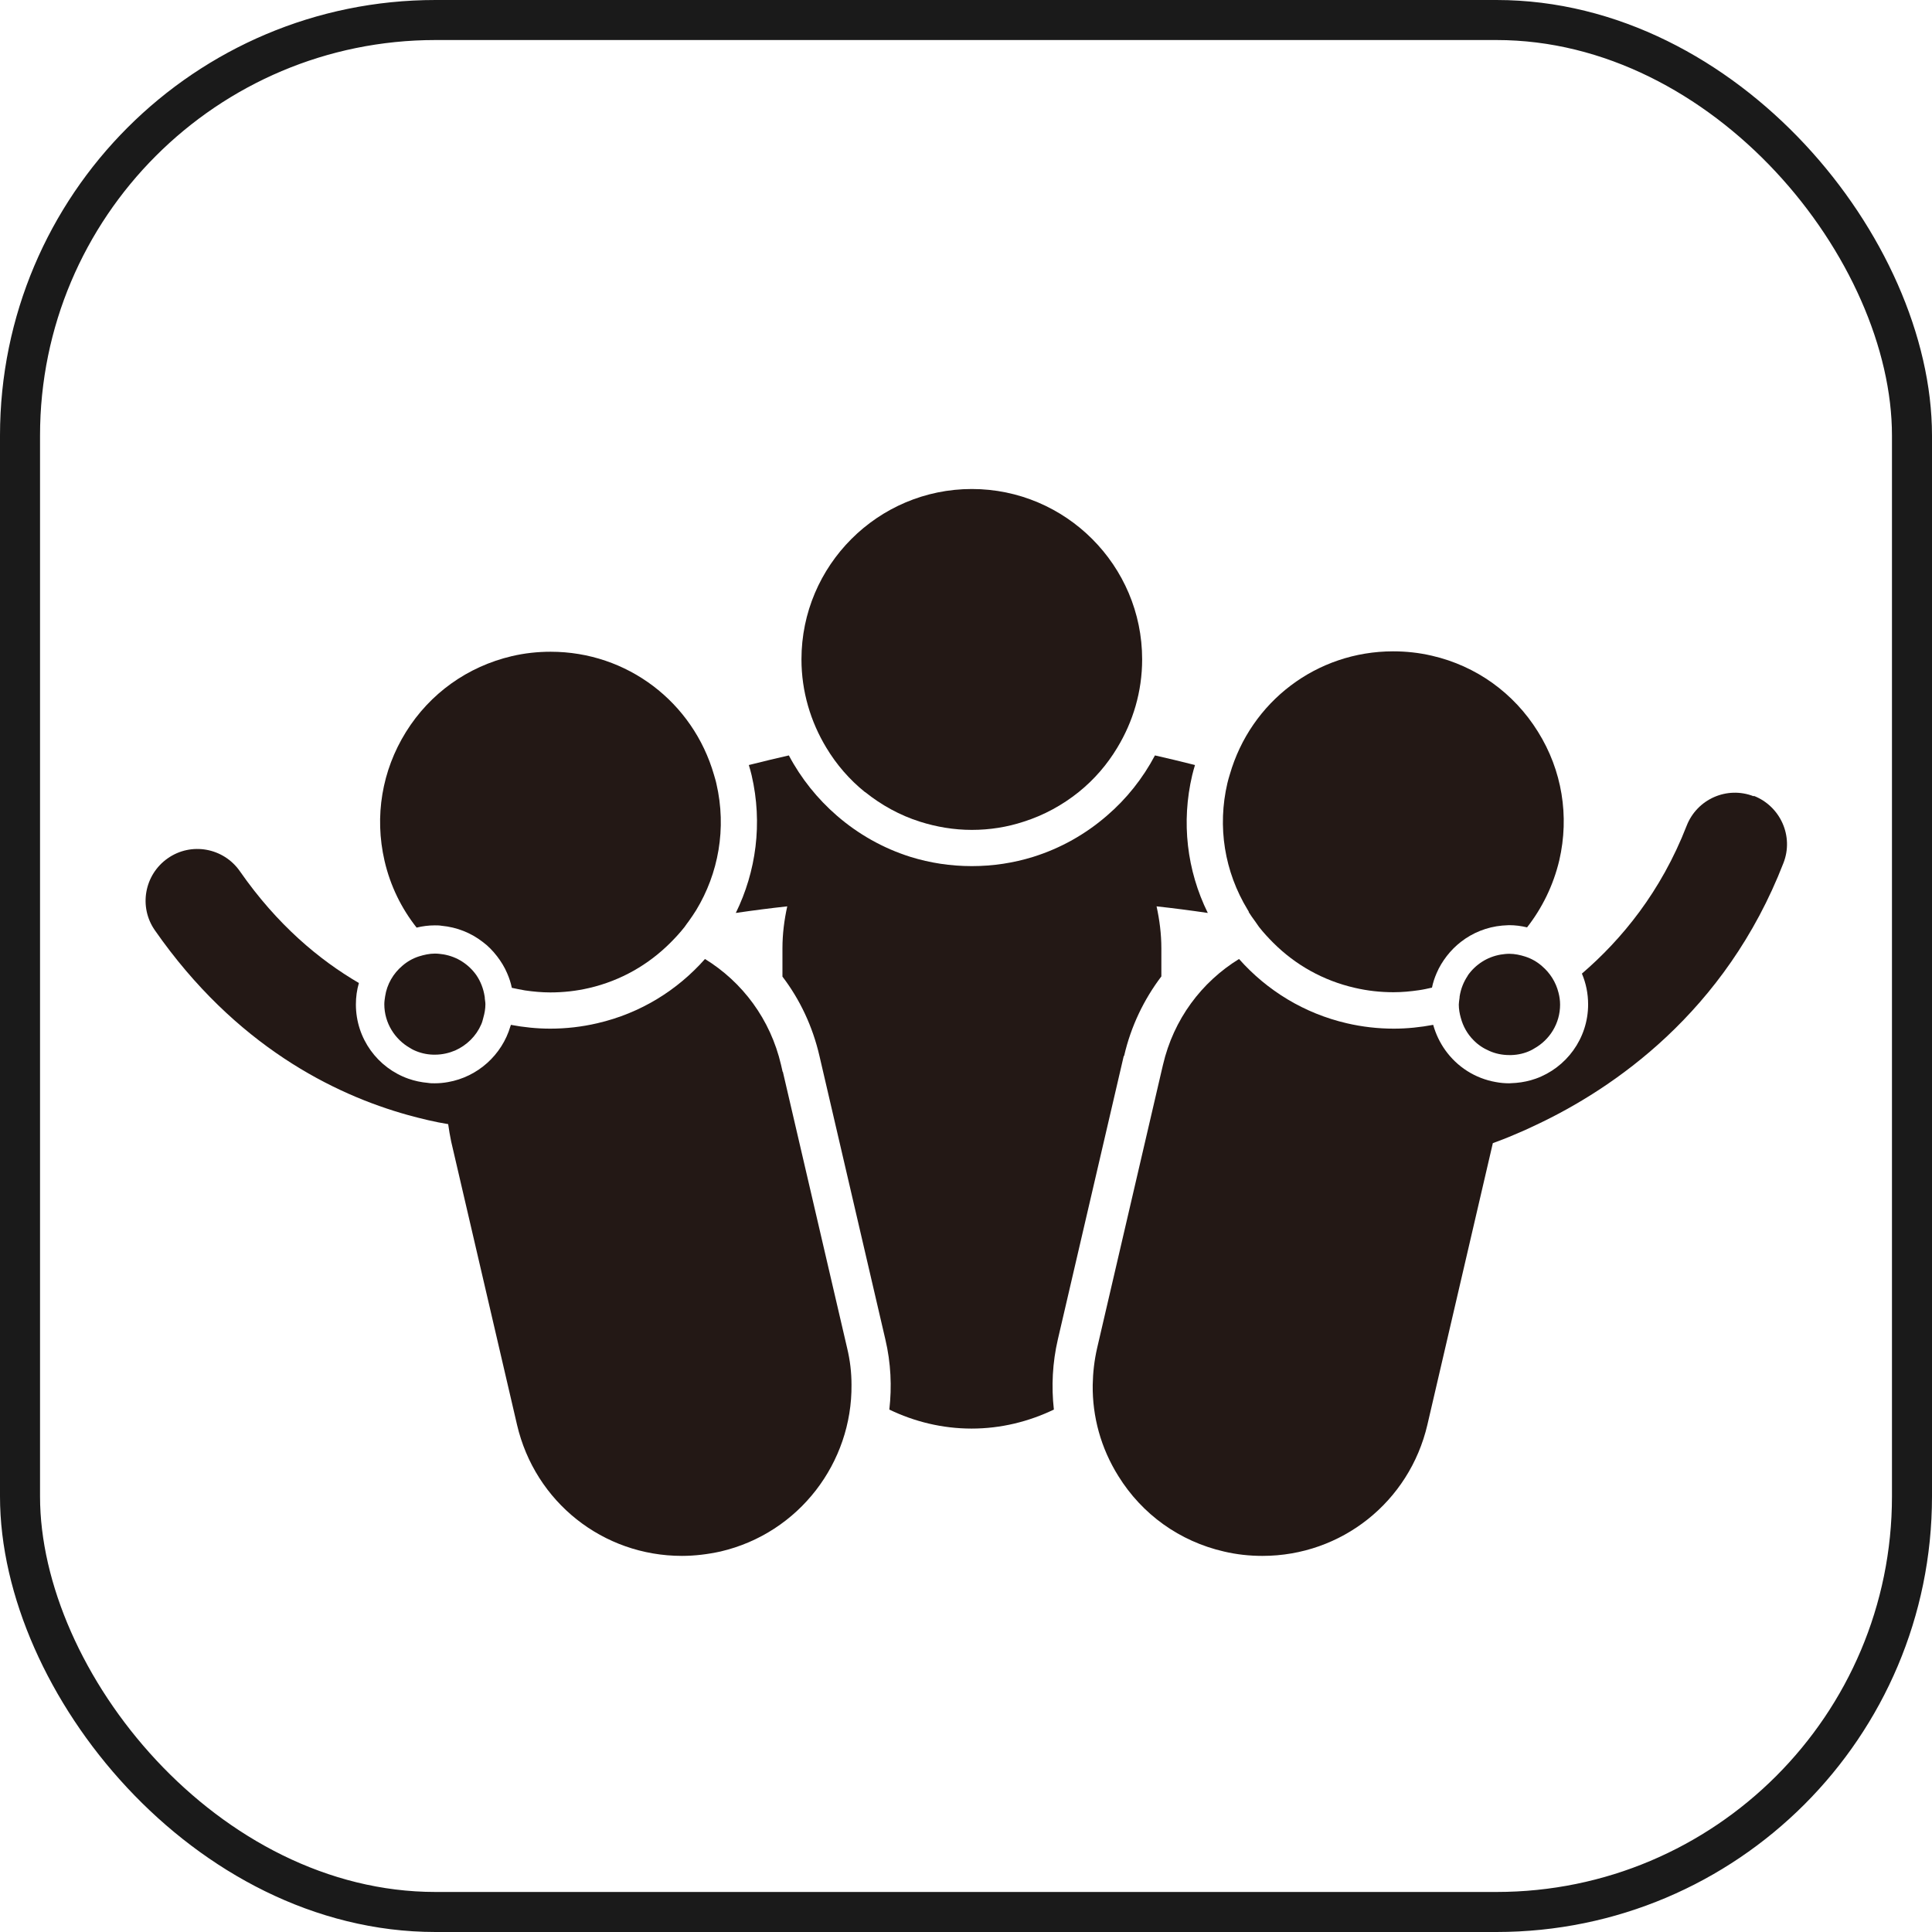
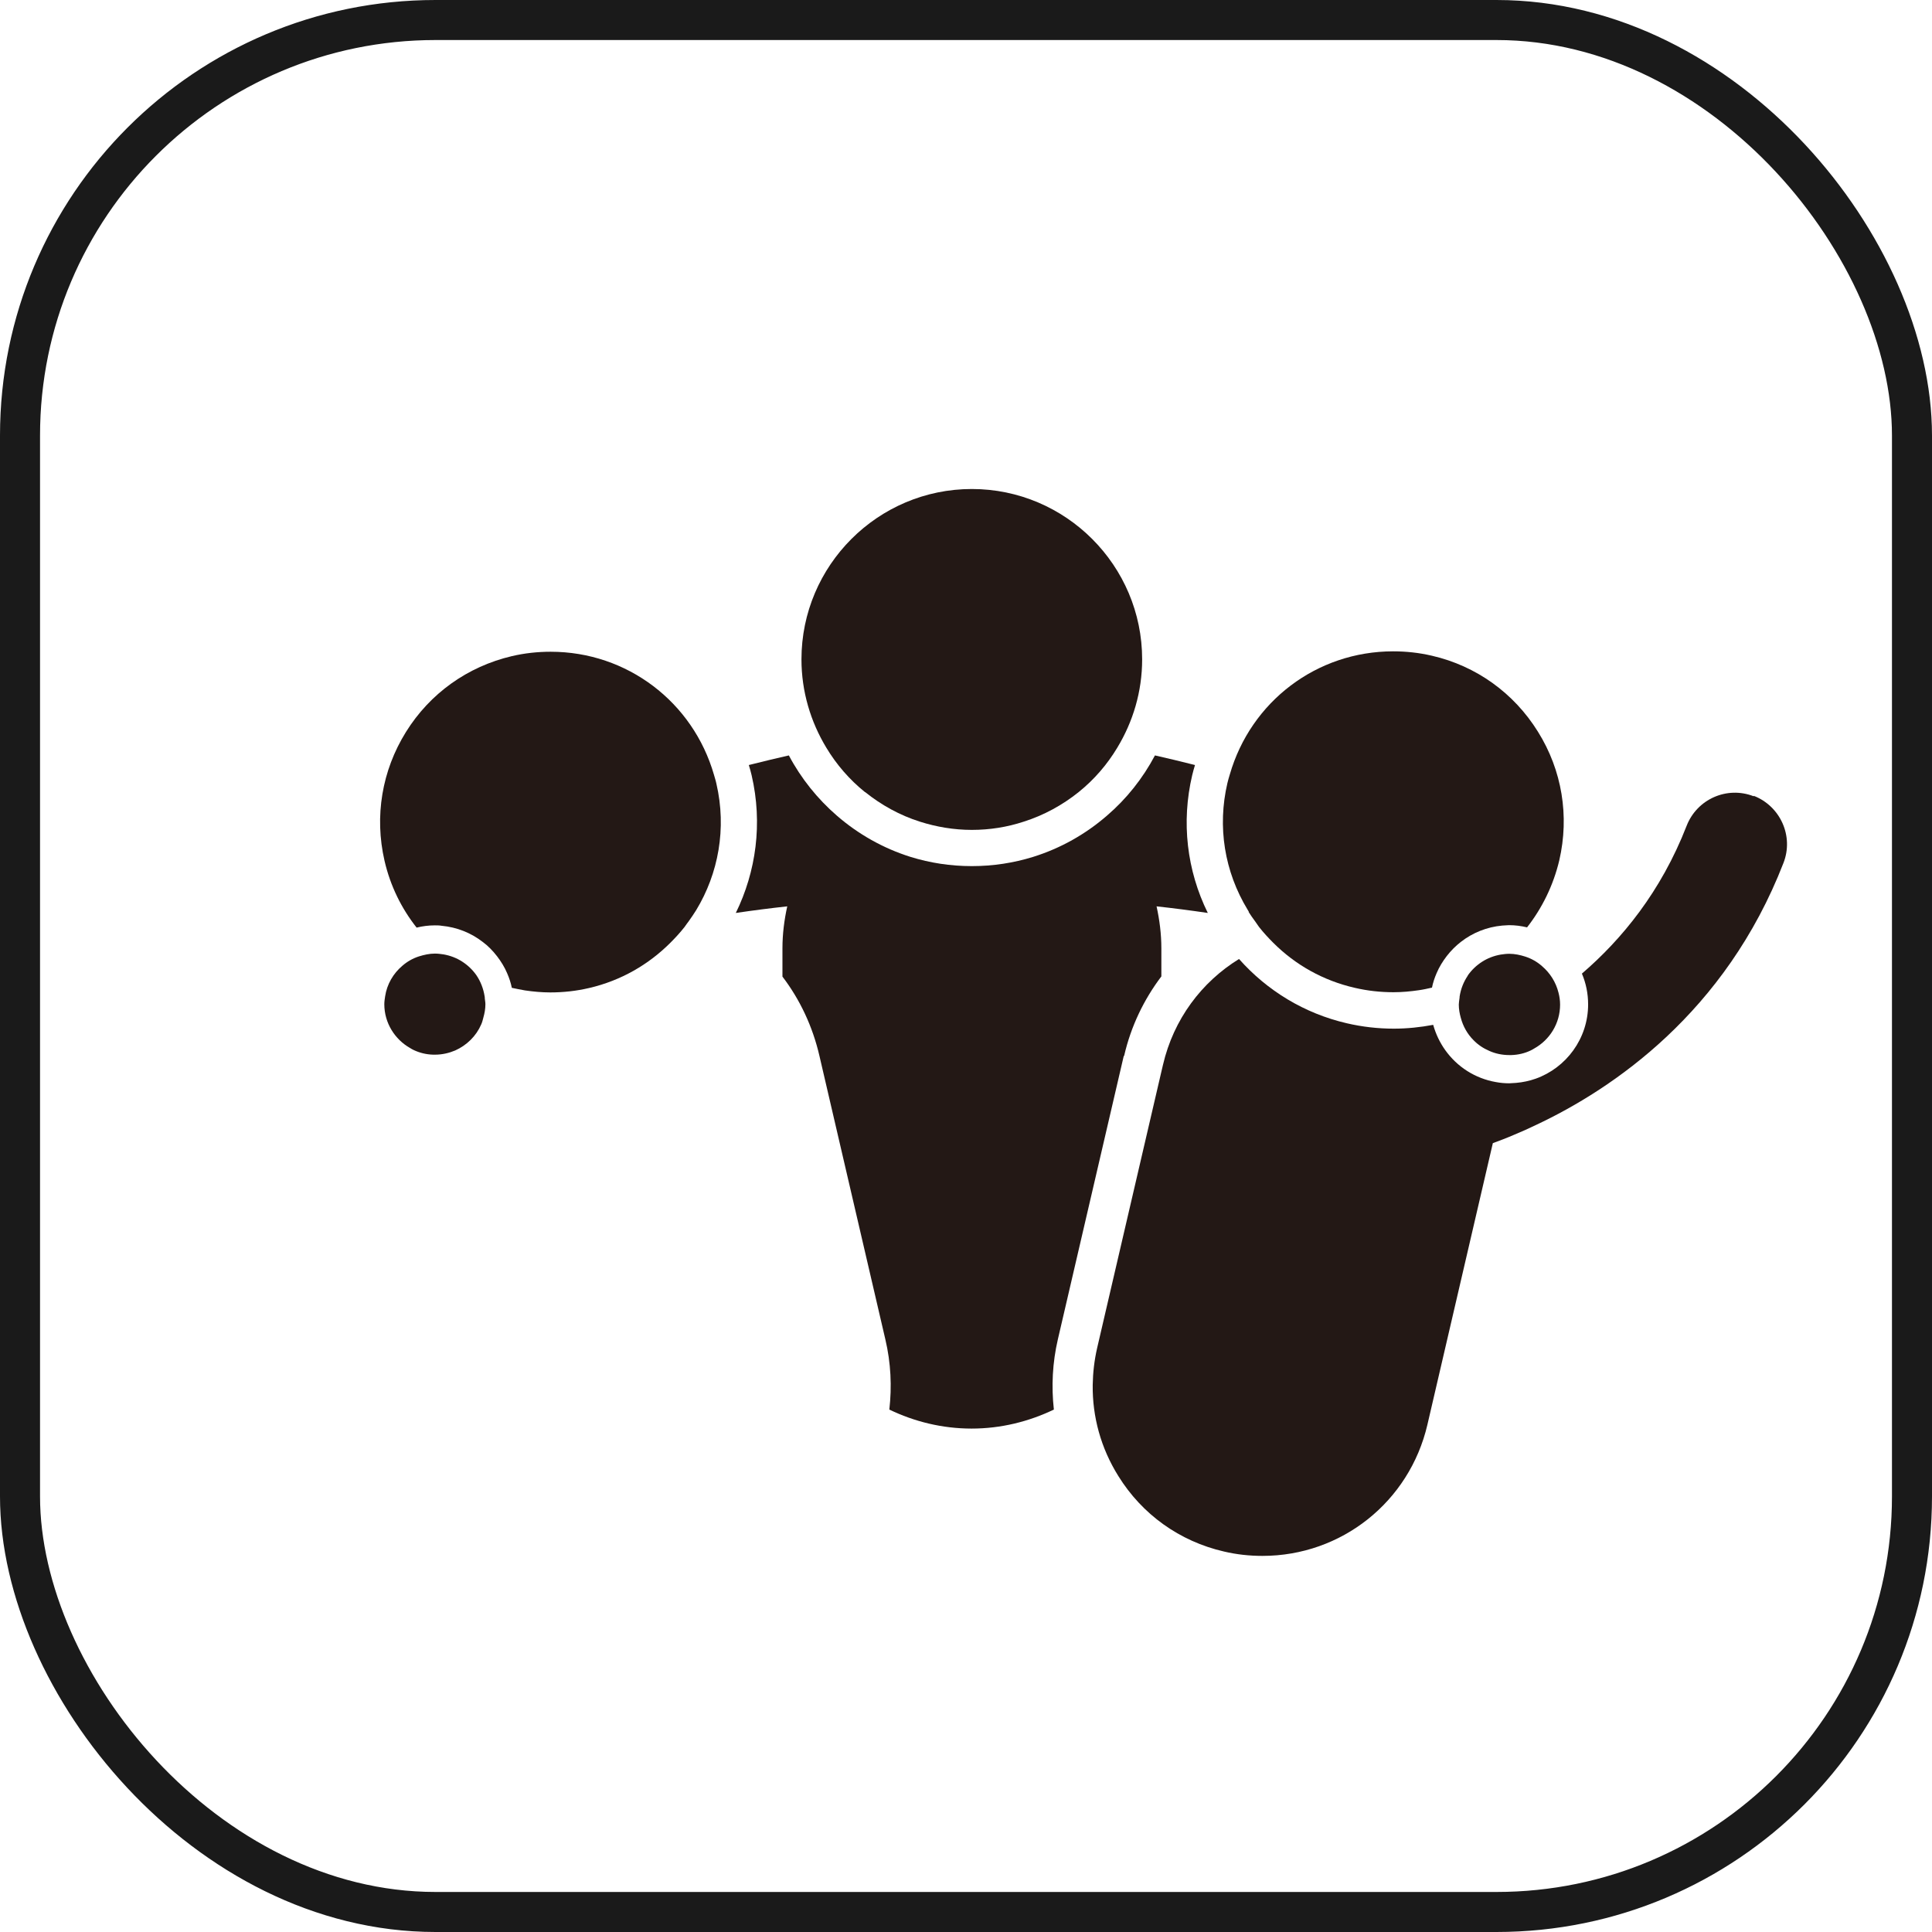
<svg xmlns="http://www.w3.org/2000/svg" id="_レイヤー_2" data-name="レイヤー 2" width="96.52" height="96.52" viewBox="0 0 96.52 96.52">
  <defs>
    <style>
      .cls-1 {
        fill: #231815;
        stroke-width: 0px;
      }

      .cls-2 {
        fill: none;
        stroke: #1a1a1a;
        stroke-miterlimit: 10;
        stroke-width: 2px;
      }
    </style>
  </defs>
  <g id="_レイヤー_1-2" data-name="レイヤー 1">
    <g>
      <rect class="cls-2" x="1" y="1" width="94.52" height="94.52" rx="20.76" ry="20.76" />
      <g>
        <path class="cls-1" d="M56.16,52.75c.34-1.48.99-2.82,1.86-3.97v-1.4c0-.72-.09-1.42-.24-2.1.82.09,1.68.2,2.56.33-1.05-2.13-1.33-4.54-.78-6.88.04-.17.09-.34.14-.51-.71-.18-1.38-.34-2-.48-.61,1.15-1.42,2.17-2.4,3.01-1.06.92-2.31,1.63-3.69,2.06-.97.3-1.99.46-3.06.46s-2.09-.16-3.06-.46c-1.37-.43-2.62-1.14-3.68-2.06-.97-.84-1.79-1.86-2.4-3.01-.61.14-1.29.3-2,.48.05.17.1.33.14.51.56,2.41.22,4.82-.79,6.88.88-.13,1.75-.24,2.57-.33-.15.68-.24,1.38-.24,2.1v1.41c.87,1.14,1.51,2.49,1.85,3.97l3.29,14.15c.28,1.18.33,2.37.2,3.51,1.24.6,2.64.95,4.11.95s2.86-.35,4.11-.95c-.13-1.16-.07-2.35.2-3.51l3.29-14.15Z" />
        <path class="cls-1" d="M43.22,39.57c.81.65,1.73,1.16,2.74,1.48.82.26,1.69.41,2.59.41s1.77-.14,2.59-.41c1.01-.32,1.94-.83,2.75-1.48.77-.62,1.42-1.37,1.93-2.22.78-1.29,1.24-2.79,1.24-4.41,0-4.69-3.82-8.51-8.51-8.51s-8.51,3.82-8.51,8.51c0,1.61.46,3.12,1.24,4.41.51.85,1.16,1.6,1.93,2.22Z" />
-         <path class="cls-1" d="M39.1,53.55l-.08-.35c-.53-2.28-1.93-4.14-3.8-5.29-1.37,1.55-3.21,2.71-5.38,3.21-.77.18-1.56.27-2.35.27-.67,0-1.33-.07-1.97-.19,0,.03-.01.05-.02.07-.42,1.43-1.63,2.53-3.12,2.79-.22.04-.44.06-.66.06-.11,0-.23,0-.34-.02-.34-.03-.67-.1-.98-.21-1.53-.54-2.62-2-2.62-3.71,0-.37.05-.73.15-1.07-1.97-1.15-4.08-2.9-5.95-5.59-.82-1.17-2.43-1.46-3.6-.64-1.17.82-1.46,2.43-.64,3.6,4.02,5.77,8.96,8.2,12.62,9.22.35.1.69.18,1.02.26.35.08.69.15,1.01.2.04.29.09.58.15.87l3.29,14.15c.9,3.86,4.29,6.55,8.24,6.55h0c.64,0,1.29-.08,1.93-.22,3.93-.92,6.58-4.45,6.54-8.33,0-.61-.07-1.22-.22-1.84l-3.21-13.8Z" />
        <path class="cls-1" d="M20.82,46.34c.29-.07.59-.11.9-.11.11,0,.23,0,.34.02.77.07,1.48.36,2.06.81.27.2.5.44.71.71.2.26.38.55.51.86.1.23.18.47.23.72.22.05.44.09.66.13.41.06.84.1,1.26.1.65,0,1.3-.07,1.94-.22,1.6-.37,2.98-1.18,4.06-2.26.25-.25.49-.51.71-.79.07-.1.14-.2.21-.29.13-.18.25-.36.37-.55,1.11-1.83,1.53-4.08,1.01-6.32-.03-.15-.08-.29-.12-.44-1.05-3.64-4.34-6.15-8.16-6.15-.65,0-1.3.07-1.94.22-2.21.52-4.09,1.86-5.29,3.79-1.2,1.93-1.58,4.21-1.07,6.43.29,1.26.85,2.39,1.61,3.35Z" />
        <path class="cls-1" d="M62.38,45.56c.1.16.2.3.31.45.07.1.14.2.21.3.22.28.46.54.71.79,1.11,1.11,2.5,1.89,4.07,2.25.64.15,1.29.22,1.94.22.43,0,.85-.04,1.26-.1.22-.03.44-.08.66-.13.05-.25.13-.49.23-.72.13-.31.31-.6.51-.86.21-.27.44-.5.71-.71.58-.45,1.29-.74,2.06-.81.11,0,.22-.02.34-.02.31,0,.61.04.9.11.75-.96,1.31-2.09,1.61-3.35.51-2.21.14-4.5-1.07-6.43-1.2-1.93-3.08-3.28-5.29-3.79-.64-.15-1.29-.22-1.94-.22-3.82,0-7.11,2.51-8.16,6.15-.04.14-.09.29-.12.43-.51,2.18-.15,4.42,1.01,6.33.02.03.04.07.06.1Z" />
        <path class="cls-1" d="M87.61,39.78c-1.33-.52-2.83.14-3.35,1.48-1.28,3.29-3.24,5.67-5.23,7.38.2.47.31.99.31,1.54,0,1.71-1.1,3.17-2.62,3.71-.31.11-.64.18-.98.21-.11,0-.23.02-.34.02-.23,0-.45-.02-.66-.06-1.05-.18-1.95-.77-2.54-1.6-.27-.38-.47-.8-.6-1.26-.64.12-1.3.19-1.97.19-.79,0-1.58-.09-2.35-.27-2.11-.49-3.97-1.62-5.38-3.21-1.87,1.15-3.27,3.01-3.8,5.29l-.08.34-3.21,13.81c-.14.61-.21,1.23-.22,1.84-.02,1.59.41,3.16,1.28,4.55,1.19,1.92,3.06,3.26,5.27,3.77.63.15,1.28.22,1.93.22,3.95,0,7.34-2.7,8.24-6.55l3.27-14.07c.33-.12.7-.26,1.09-.43.34-.14.7-.3,1.07-.48,3.83-1.8,9.46-5.61,12.36-13.09.52-1.33-.15-2.83-1.48-3.35Z" />
        <path class="cls-1" d="M23.8,48.73s0,0,0-.01c-.19-.27-.43-.5-.71-.68-.28-.18-.59-.3-.93-.36-.14-.02-.28-.04-.43-.04-.28,0-.54.06-.8.14t0,0c-.31.1-.59.26-.83.47-.45.38-.77.92-.86,1.53-.02.13-.04.26-.04.39,0,.94.53,1.76,1.29,2.19.06.04.12.07.18.1.3.14.62.22.97.23.03,0,.06,0,.09,0,.36,0,.7-.08,1.01-.21.58-.26,1.05-.72,1.3-1.3.05-.11.08-.23.11-.35.06-.21.1-.43.1-.66,0-.1-.02-.19-.03-.29,0-.04,0-.07-.01-.11-.06-.38-.2-.74-.41-1.05Z" />
        <path class="cls-1" d="M77.03,48.26c-.24-.21-.52-.37-.83-.47,0,0,0,0,0,0-.25-.08-.52-.14-.8-.14-.15,0-.29.02-.43.04-.34.06-.65.18-.93.36-.28.18-.52.41-.71.68,0,0,0,0,0,.01-.21.31-.35.66-.41,1.05,0,.04,0,.07-.01.11-.01.1-.03.19-.03.29,0,.23.04.45.1.66.11.42.33.81.63,1.11.22.23.49.41.79.54.31.14.65.21,1.01.21.03,0,.06,0,.09,0,.35-.01.68-.09.97-.23.06-.03.12-.06.18-.1.77-.43,1.29-1.25,1.29-2.19,0-.21-.03-.41-.08-.6-.13-.52-.42-.98-.82-1.32Z" />
      </g>
    </g>
  </g>
</svg>